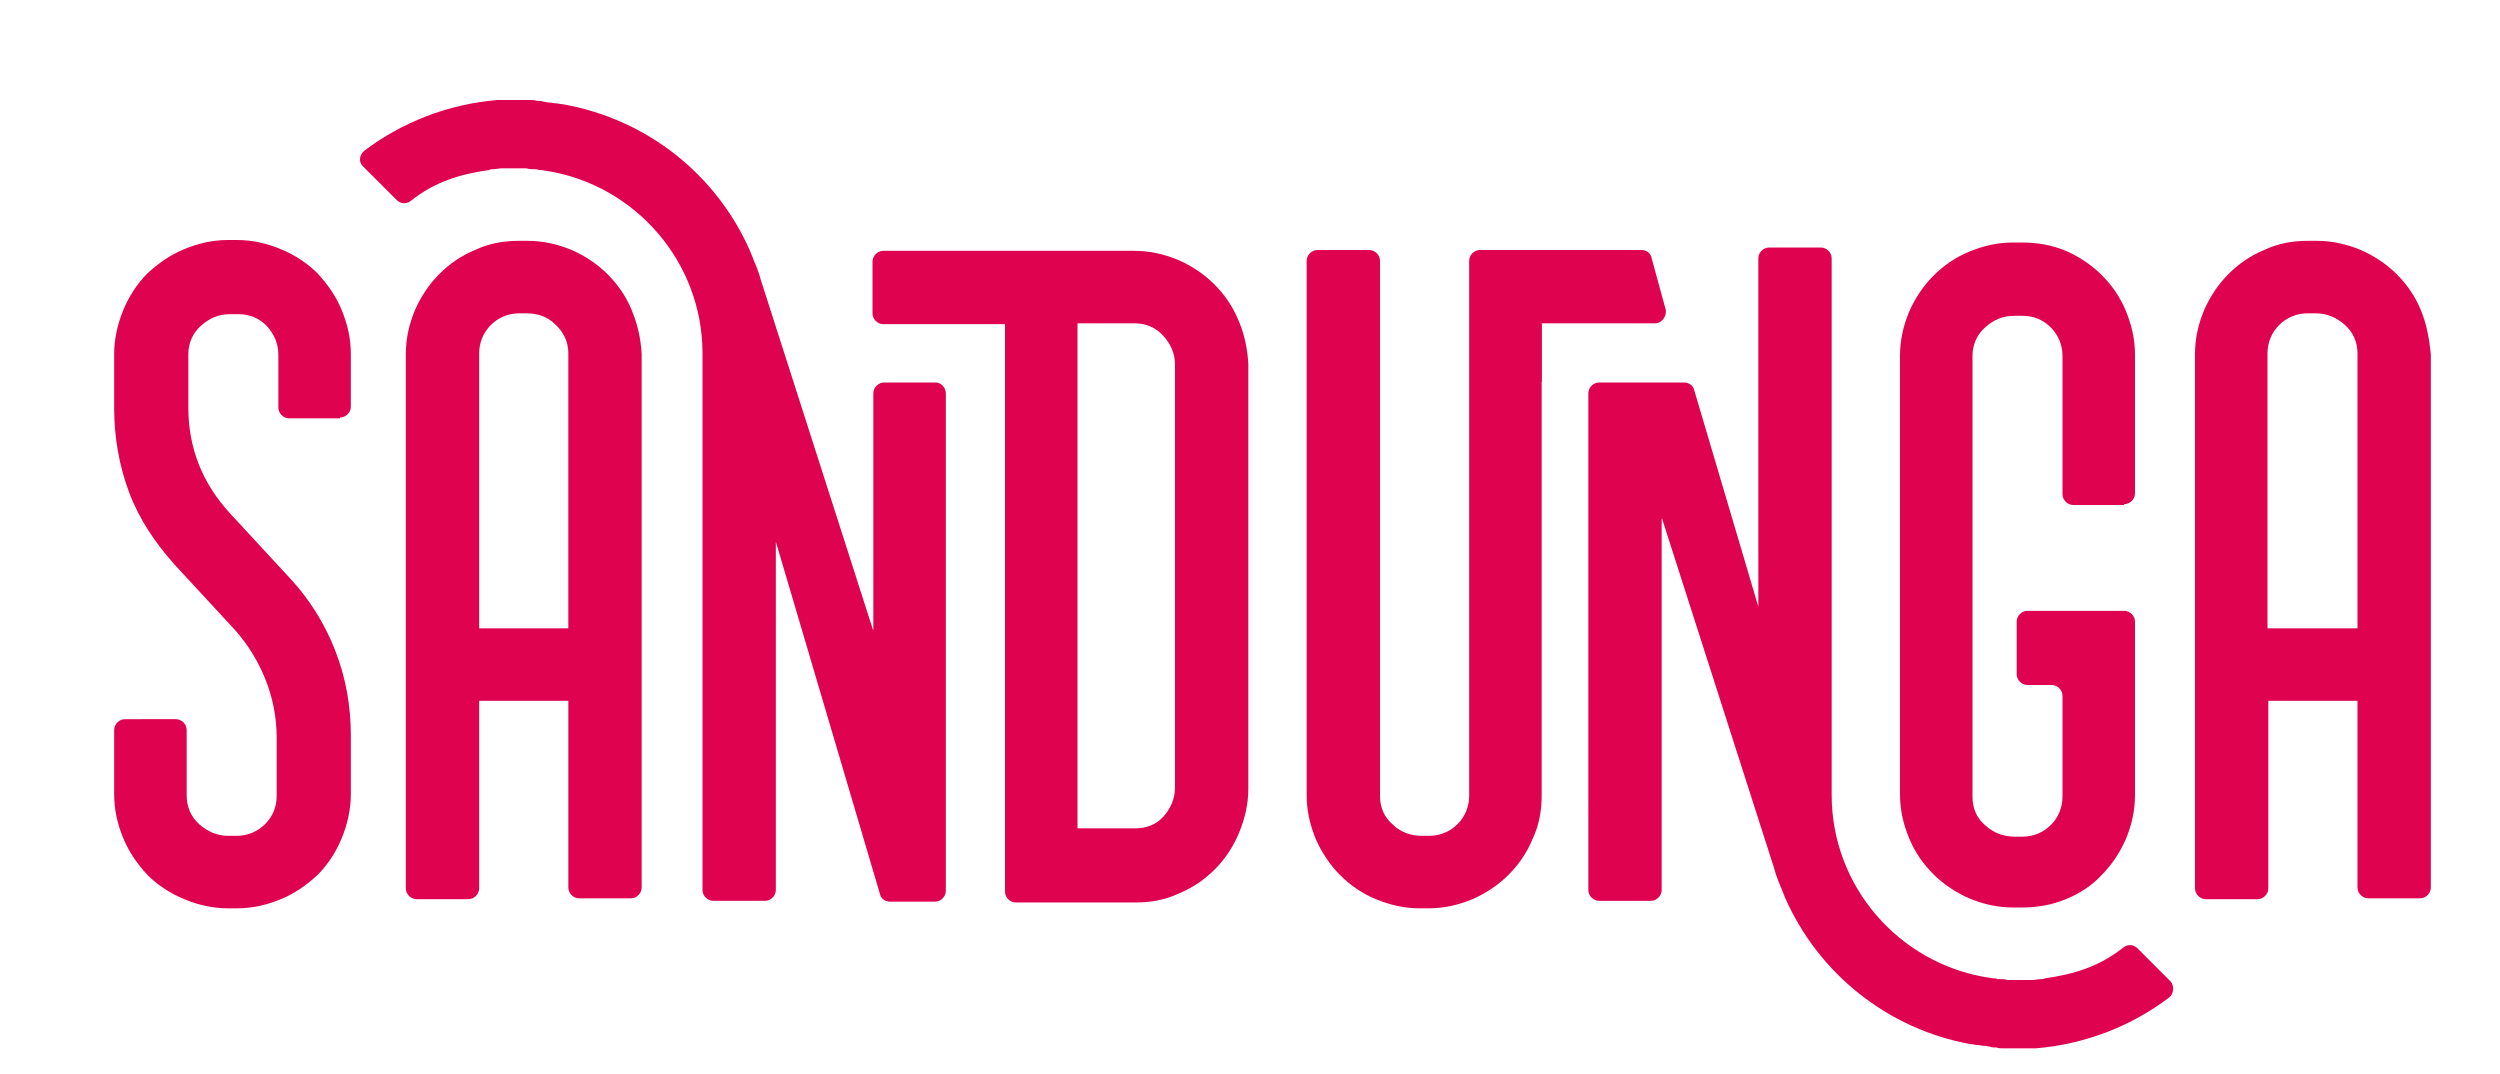
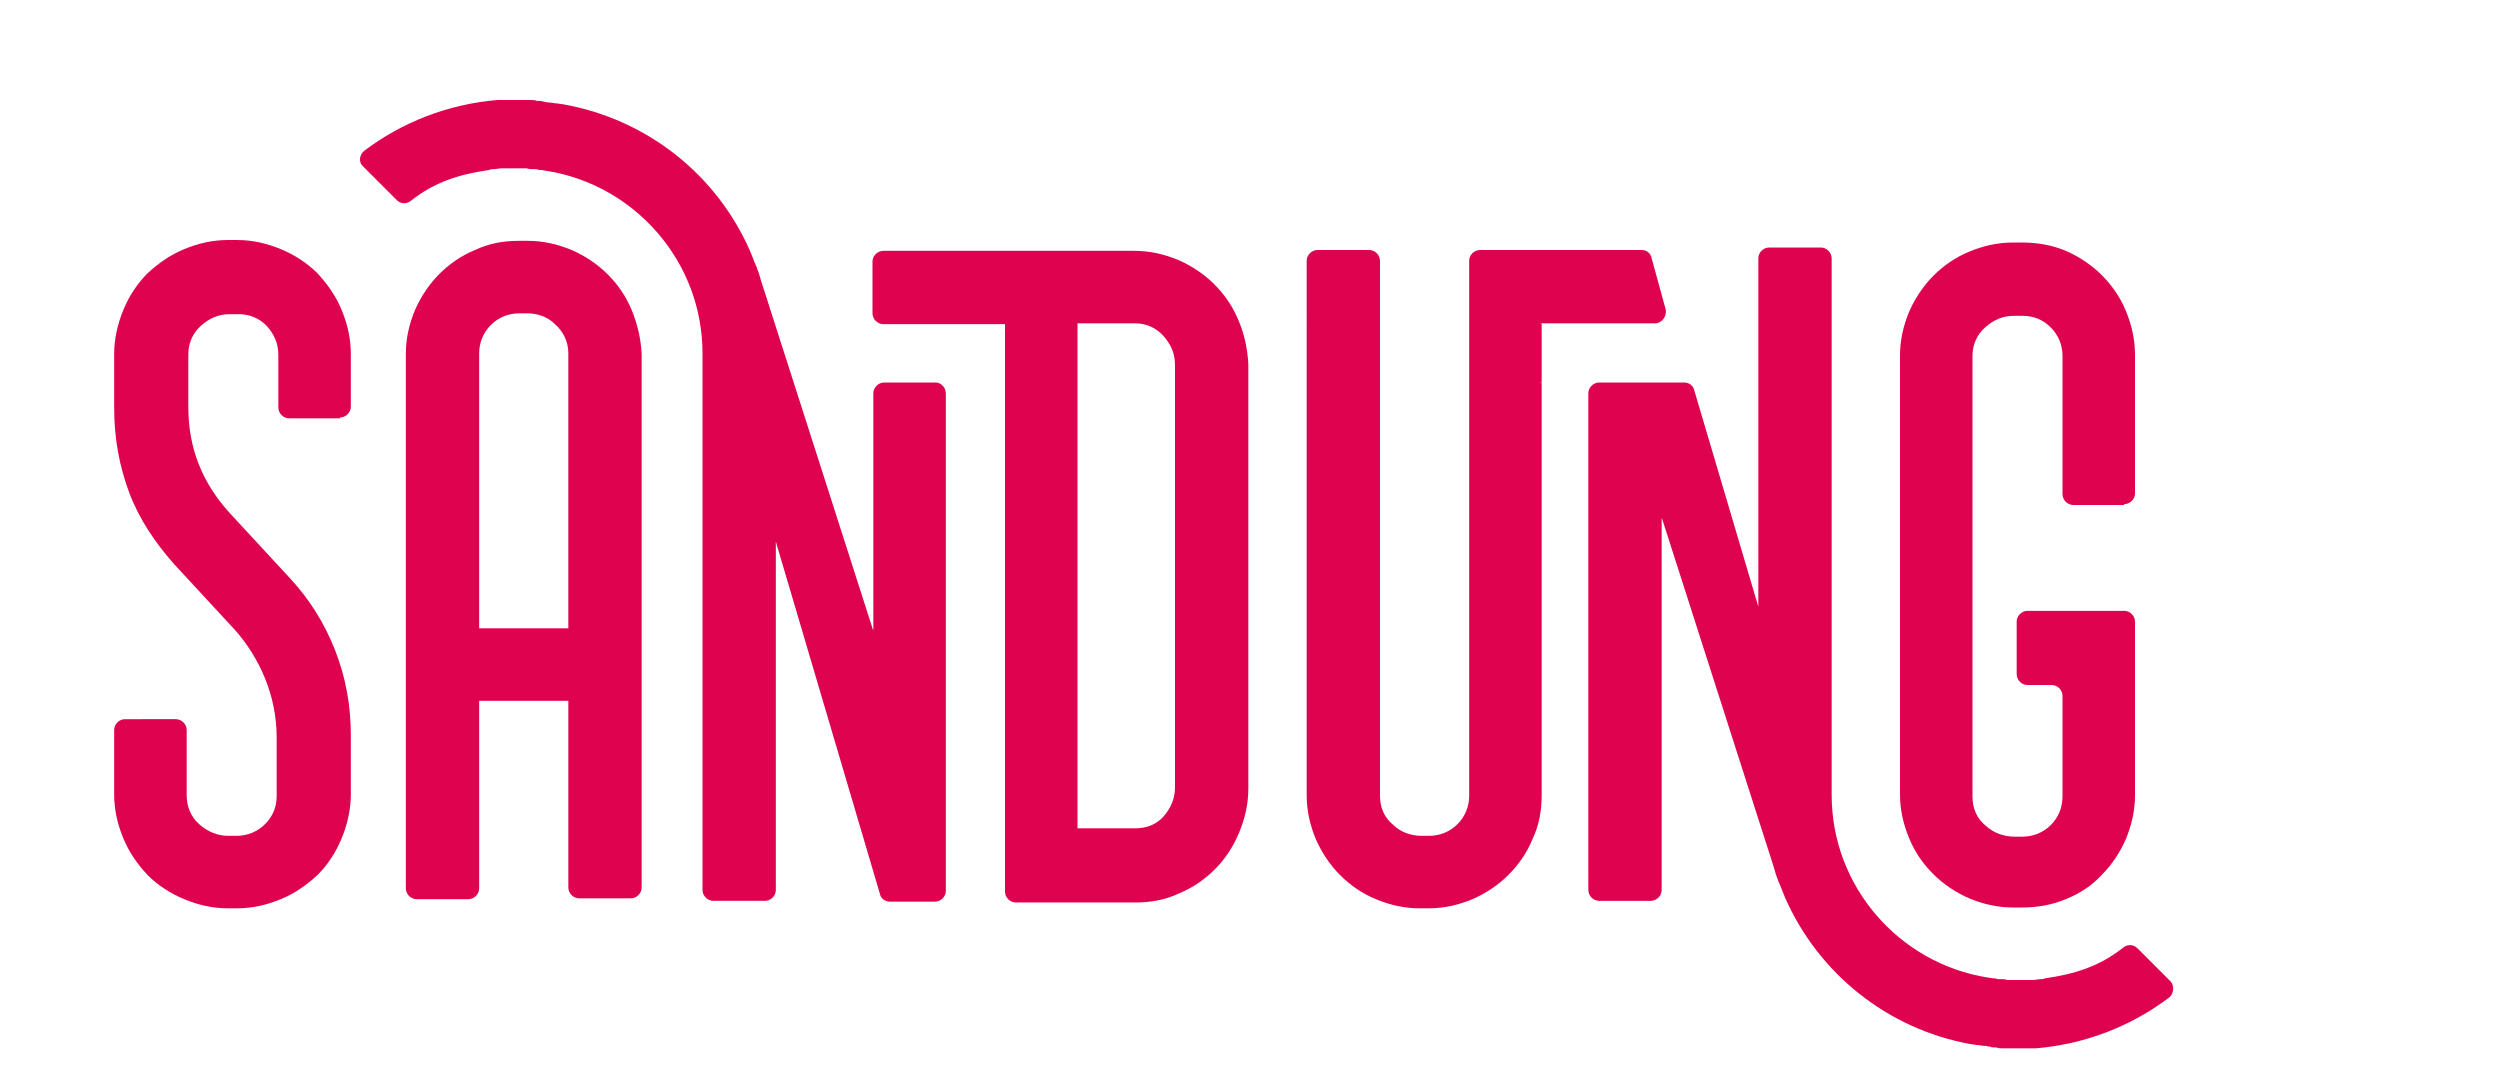
<svg xmlns="http://www.w3.org/2000/svg" version="1.1" id="Layer_1" x="0px" y="0px" viewBox="0 0 300 128.9" style="enable-background:new 0 0 300 128.9;" xml:space="preserve">
  <style type="text/css">
	.st0{fill:#DF024E;}
</style>
  <g>
-     <path class="st0" d="M184.8,38.8v7.1h0.2v-7.1H184.8z" />
    <path class="st0" d="M254.9,60.5c0.7,0,1.3-0.6,1.3-1.3V42.6c0-1.9-0.4-3.6-1.1-5.3s-1.7-3.1-2.9-4.3c-1.2-1.2-2.7-2.2-4.3-2.9   c-1.7-0.7-3.4-1-5.3-1h-1c-1.9,0-3.6,0.4-5.3,1.1c-1.7,0.7-3.1,1.7-4.3,2.9c-1.2,1.2-2.2,2.7-2.9,4.3c-0.7,1.7-1.1,3.4-1.1,5.3   v52.6c0,1.9,0.4,3.6,1.1,5.3c0.7,1.7,1.7,3.1,2.9,4.3c1.2,1.2,2.7,2.2,4.3,2.9c1.7,0.7,3.4,1.1,5.3,1.1h1c1.9,0,3.6-0.3,5.3-1   c1.7-0.7,3.1-1.6,4.3-2.9c1.2-1.2,2.2-2.7,2.9-4.3c0.7-1.7,1.1-3.4,1.1-5.3V74.6c0-0.7-0.6-1.3-1.3-1.3h-11.6   c-0.7,0-1.3,0.6-1.3,1.3v6.3c0,0.7,0.6,1.3,1.3,1.3h2.9c0.7,0,1.3,0.6,1.3,1.3v12.1c0,1.3-0.5,2.5-1.4,3.4   c-0.9,0.9-2.1,1.4-3.4,1.4l-0.9,0c-1.3,0-2.5-0.4-3.5-1.3c-1.1-0.9-1.6-2.1-1.6-3.5V42.7c0-1.3,0.5-2.5,1.5-3.4   c1-0.9,2.1-1.4,3.5-1.4h1c1.4,0,2.5,0.5,3.4,1.4c0.9,0.9,1.4,2.1,1.4,3.4v16.6c0,0.7,0.6,1.3,1.3,1.3H254.9z" />
    <g>
      <path class="st0" d="M75.8,37.2c-0.7-1.7-1.7-3.1-2.9-4.3c-1.2-1.2-2.7-2.2-4.3-2.9c-1.7-0.7-3.4-1.1-5.3-1.1h-1    c-1.9,0-3.6,0.3-5.3,1.1c-1.7,0.7-3.1,1.7-4.3,2.9c-1.2,1.2-2.2,2.7-2.9,4.3c-0.7,1.7-1.1,3.4-1.1,5.3v64.1c0,0.7,0.6,1.3,1.3,1.3    h6.2c0.7,0,1.3-0.6,1.3-1.3V84.1h10.7v22.4c0,0.7,0.6,1.3,1.3,1.3h6.2c0.7,0,1.3-0.6,1.3-1.3V42.5C76.9,40.6,76.5,38.9,75.8,37.2z     M57.5,75.4v-33c0-1.3,0.5-2.5,1.4-3.4c0.9-0.9,2.1-1.4,3.4-1.4h0.9c1.3,0,2.5,0.4,3.4,1.3c1,0.9,1.6,2.1,1.6,3.5v33H57.5z" />
    </g>
    <g>
-       <path class="st0" d="M290.5,37.2c-0.7-1.7-1.7-3.1-2.9-4.3c-1.2-1.2-2.7-2.2-4.3-2.9c-1.7-0.7-3.4-1.1-5.3-1.1h-1    c-1.9,0-3.6,0.3-5.3,1.1c-1.7,0.7-3.1,1.7-4.3,2.9c-1.2,1.2-2.2,2.7-2.9,4.3c-0.7,1.7-1.1,3.4-1.1,5.3v64.1c0,0.7,0.6,1.3,1.3,1.3    h6.2c0.7,0,1.3-0.6,1.3-1.3V84.1h10.7v22.4c0,0.7,0.6,1.3,1.3,1.3h6.2c0.7,0,1.3-0.6,1.3-1.3V42.5    C291.5,40.6,291.2,38.9,290.5,37.2z M272.1,75.4v-33c0-1.3,0.5-2.5,1.4-3.4c0.9-0.9,2.1-1.4,3.4-1.4h1c1.3,0,2.5,0.5,3.5,1.4    c1,0.9,1.5,2.1,1.5,3.4v33H272.1z" />
      <rect x="291.5" y="75.4" class="st0" width="0" height="8.7" />
    </g>
    <path class="st0" d="M148.6,38.4c-0.7-1.7-1.7-3.1-2.9-4.3c-1.2-1.2-2.7-2.2-4.3-2.9c-1.7-0.7-3.4-1.1-5.3-1.1H106   c-0.7,0-1.3,0.6-1.3,1.3v6.2c0,0.7,0.6,1.3,1.3,1.3h14.6v68.1c0,0.7,0.6,1.3,1.3,1.3h14.3c1.9,0,3.6-0.3,5.3-1.1   c1.7-0.7,3.1-1.7,4.3-2.9c1.2-1.2,2.2-2.7,2.9-4.4c0.7-1.7,1.1-3.4,1.1-5.3V43.7C149.7,41.8,149.3,40,148.6,38.4z M141,94.5   c0,1.3-0.5,2.5-1.4,3.5c-0.9,1-2.1,1.4-3.4,1.4h-6.9V38.8h6.9c1.3,0,2.5,0.5,3.4,1.5c0.9,1,1.4,2.1,1.4,3.5V94.5z" />
    <path class="st0" d="M198.6,38.8h-13.8v7.1h0.2v49.5c0,1.9-0.3,3.6-1.1,5.3c-0.7,1.7-1.7,3.1-2.9,4.3c-1.2,1.2-2.7,2.2-4.3,2.9   c-1.7,0.7-3.4,1.1-5.3,1.1h-1c-1.9,0-3.6-0.4-5.3-1.1c-1.7-0.7-3.1-1.7-4.3-2.9c-1.2-1.2-2.2-2.7-2.9-4.3c-0.7-1.7-1.1-3.4-1.1-5.3   V31.3c0-0.7,0.6-1.3,1.3-1.3h6.2c0.7,0,1.3,0.6,1.3,1.3v64.2c0,1.4,0.5,2.6,1.6,3.5c0.9,0.9,2.2,1.3,3.4,1.3h0.9   c1.3,0,2.5-0.5,3.4-1.4c0.9-0.9,1.4-2.1,1.4-3.4V31.3c0-0.7,0.6-1.3,1.3-1.3h19.4c0.6,0,1.1,0.4,1.2,1l1.7,6.2   C200,38,199.4,38.8,198.6,38.8z" />
    <g>
      <path class="st0" d="M40.8,50.1c0.7,0,1.3-0.6,1.3-1.3v-6.3c0-1.9-0.4-3.6-1.1-5.3c-0.7-1.7-1.7-3.1-2.9-4.4    c-1.2-1.2-2.7-2.2-4.4-2.9c-1.7-0.7-3.4-1.1-5.3-1.1h-1c-1.9,0-3.6,0.4-5.3,1.1c-1.7,0.7-3.1,1.7-4.4,2.9    c-1.2,1.2-2.2,2.7-2.9,4.4c-0.7,1.7-1.1,3.5-1.1,5.3V49c0,3.5,0.6,6.9,1.8,10.1c1.2,3.2,3.1,6,5.4,8.6l7.3,7.9    c1.5,1.7,2.7,3.6,3.6,5.8c0.9,2.2,1.4,4.6,1.4,7.1v7c0,1.4-0.5,2.5-1.4,3.4c-0.9,0.9-2.1,1.4-3.4,1.4h-1c-1.3,0-2.5-0.5-3.5-1.4    c-1-0.9-1.5-2.1-1.5-3.5v-7.8c0-0.7-0.6-1.3-1.3-1.3H15c-0.7,0-1.3,0.6-1.3,1.3v7.7c0,1.9,0.4,3.6,1.1,5.3    c0.7,1.7,1.7,3.1,2.9,4.4c1.2,1.2,2.7,2.2,4.4,2.9c1.7,0.7,3.4,1.1,5.3,1.1h1c1.9,0,3.6-0.4,5.3-1.1c1.7-0.7,3.1-1.7,4.4-2.9    c1.2-1.2,2.2-2.7,2.9-4.4c0.7-1.7,1.1-3.5,1.1-5.3v-7c0-3.6-0.6-7-1.9-10.3c-1.3-3.3-3.1-6.1-5.3-8.5l-7.3-7.9    c-3.3-3.6-5-7.8-5-12.7v-6.4c0-1.3,0.5-2.5,1.5-3.4c1-0.9,2.1-1.4,3.5-1.4h1c1.4,0,2.5,0.5,3.4,1.4c0.9,1,1.4,2.1,1.4,3.5v6.3    c0,0.7,0.6,1.3,1.3,1.3H40.8z" />
    </g>
    <rect x="184.8" y="38.8" class="st0" width="0.2" height="7.1" />
    <path class="st0" d="M113.5,47.2v59.7c0,0.7-0.6,1.3-1.3,1.3h-5.4c-0.6,0-1.1-0.4-1.2-0.9L93.1,65v41.8c0,0.7-0.6,1.3-1.3,1.3h-6.2   c-0.7,0-1.3-0.6-1.3-1.3V42.4c0-11-8.1-20.2-18.7-21.9c-0.2,0-0.5-0.1-0.7-0.1c-0.2,0-0.3,0-0.5-0.1c-0.1,0-0.3,0-0.4,0   c-0.3,0-0.5,0-0.8-0.1c-0.1,0-0.2,0-0.4,0c-0.2,0-0.4,0-0.7,0h-0.1c-0.3,0-0.5,0-0.8,0c-0.2,0-0.5,0-0.7,0c-0.1,0-0.2,0-0.3,0   c-0.3,0-0.7,0.1-1,0.1c-0.2,0-0.3,0-0.5,0.1c-3.5,0.5-6.5,1.4-9.4,3.7c-0.5,0.4-1.2,0.4-1.7-0.1l-4-4c-0.6-0.5-0.5-1.4,0.1-1.9   c4.5-3.4,10-5.6,16-6.1c0.2,0,0.5,0,0.7,0c0,0,0,0,0.1,0c0.3,0,0.5,0,0.8,0c0.2,0,0.5,0,0.7,0h0.1c0.3,0,0.5,0,0.8,0   c0.2,0,0.5,0,0.7,0c0.3,0,0.6,0,0.8,0.1c0.3,0,0.6,0,0.8,0.1c0.2,0,0.4,0.1,0.7,0.1c0.3,0,0.6,0.1,0.8,0.1c0.3,0,0.5,0.1,0.8,0.1   C77.7,14.3,86,21,90,30.1c0.2,0.5,0.4,1,0.6,1.5c0.2,0.4,0.3,0.8,0.5,1.3l0.2,0.7l13.4,41.8c0,0.1,0.1,0.2,0.1,0.2V47.2   c0-0.7,0.6-1.3,1.3-1.3h6.2C112.9,45.9,113.5,46.5,113.5,47.2z" />
    <path class="st0" d="M260.3,119.7c-4.5,3.4-10,5.6-16,6.1c-0.2,0-0.5,0-0.7,0c0,0,0,0-0.1,0c-0.3,0-0.5,0-0.8,0c-0.2,0-0.5,0-0.7,0   h-0.1c-0.3,0-0.5,0-0.8,0c-0.2,0-0.5,0-0.7,0c-0.3,0-0.6,0-0.8-0.1c-0.3,0-0.6,0-0.8-0.1c-0.2,0-0.4-0.1-0.7-0.1   c-0.3,0-0.6-0.1-0.8-0.1c-0.3,0-0.5-0.1-0.8-0.1c-10-1.8-18.3-8.5-22.3-17.6c-0.2-0.5-0.4-1-0.6-1.5c-0.2-0.4-0.3-0.8-0.5-1.3   l-0.2-0.7l-13.4-41.8c0-0.1-0.1-0.2-0.1-0.2v44.6c0,0.7-0.6,1.3-1.3,1.3h-6.2c-0.7,0-1.3-0.6-1.3-1.3V47.2c0-0.7,0.6-1.3,1.3-1.3   h10.2c0.6,0,1.1,0.4,1.2,0.9l7.7,26V31c0-0.7,0.6-1.3,1.3-1.3h6.2c0.7,0,1.3,0.6,1.3,1.3v64.4c0,11,8.1,20.2,18.7,21.9   c0.2,0,0.5,0.1,0.7,0.1c0.2,0,0.3,0,0.5,0.1c0.1,0,0.3,0,0.4,0c0.3,0,0.5,0,0.8,0.1c0.1,0,0.2,0,0.4,0c0.2,0,0.4,0,0.7,0h0.1   c0.3,0,0.5,0,0.8,0c0.2,0,0.5,0,0.7,0c0.1,0,0.2,0,0.3,0c0.3,0,0.7-0.1,1-0.1c0.2,0,0.3,0,0.5-0.1c3.5-0.5,6.5-1.4,9.4-3.7   c0.5-0.4,1.2-0.4,1.7,0.1l4,4C260.9,118.3,260.9,119.2,260.3,119.7z" />
  </g>
</svg>